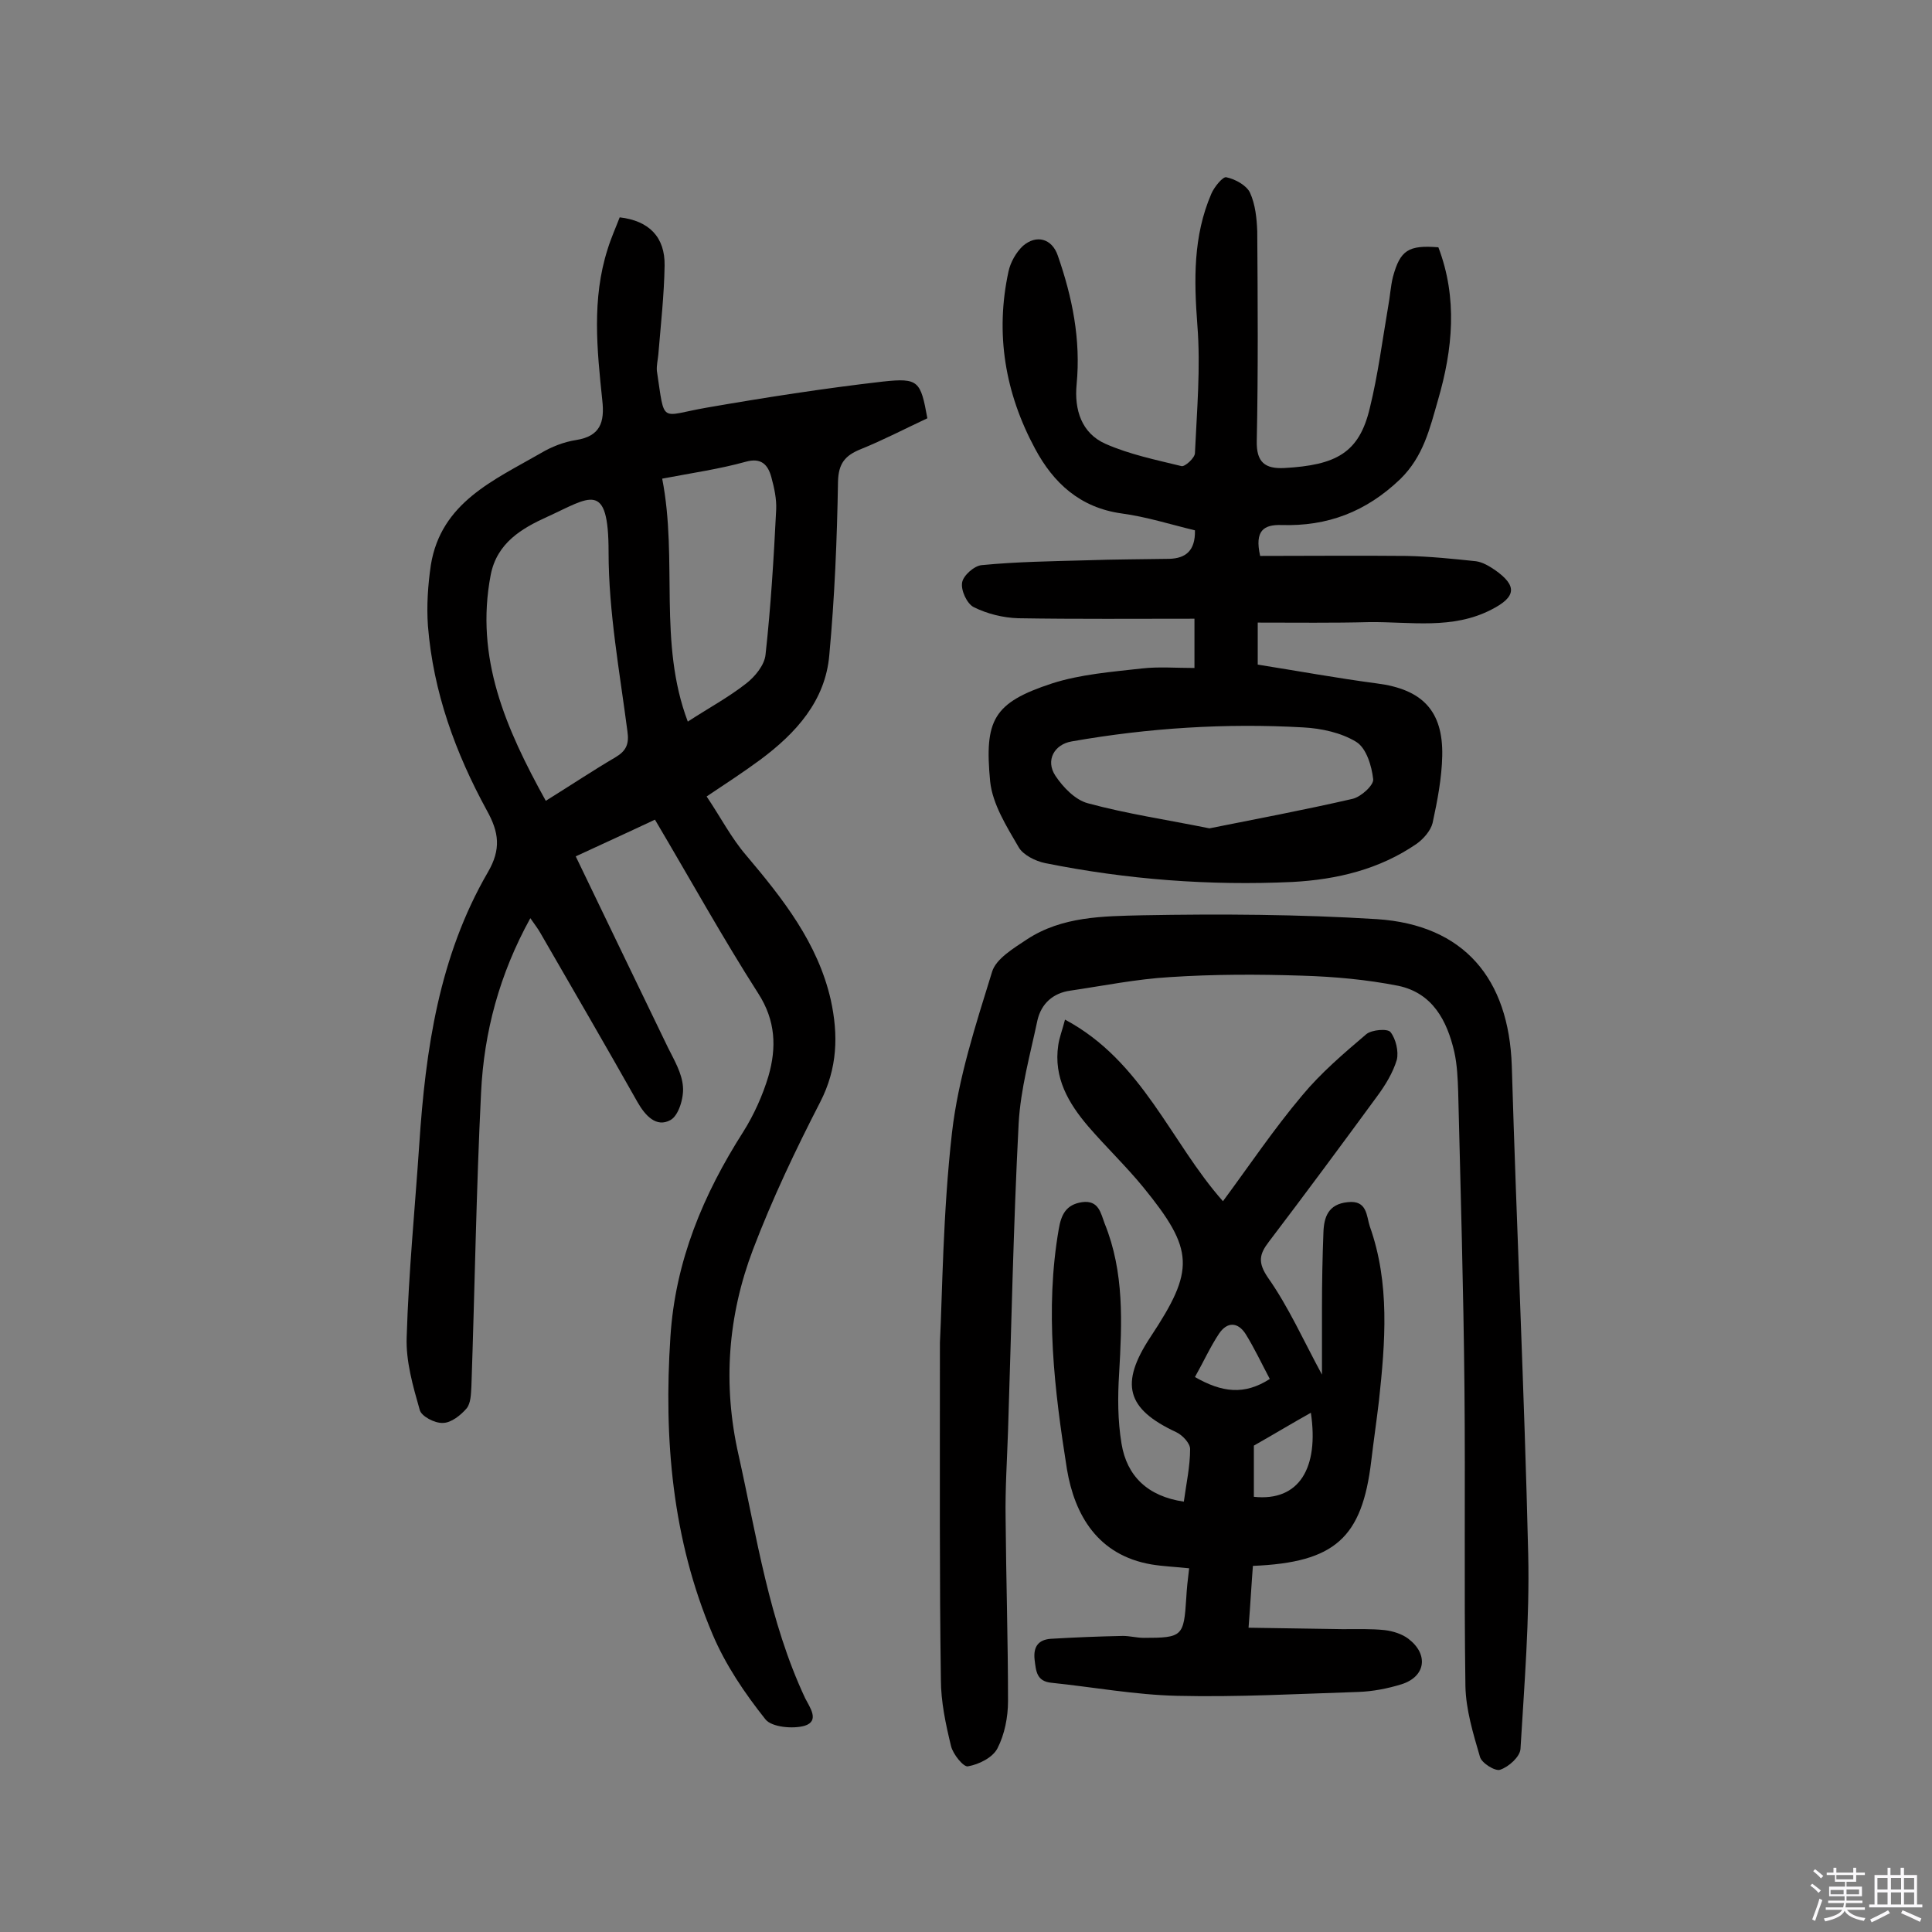
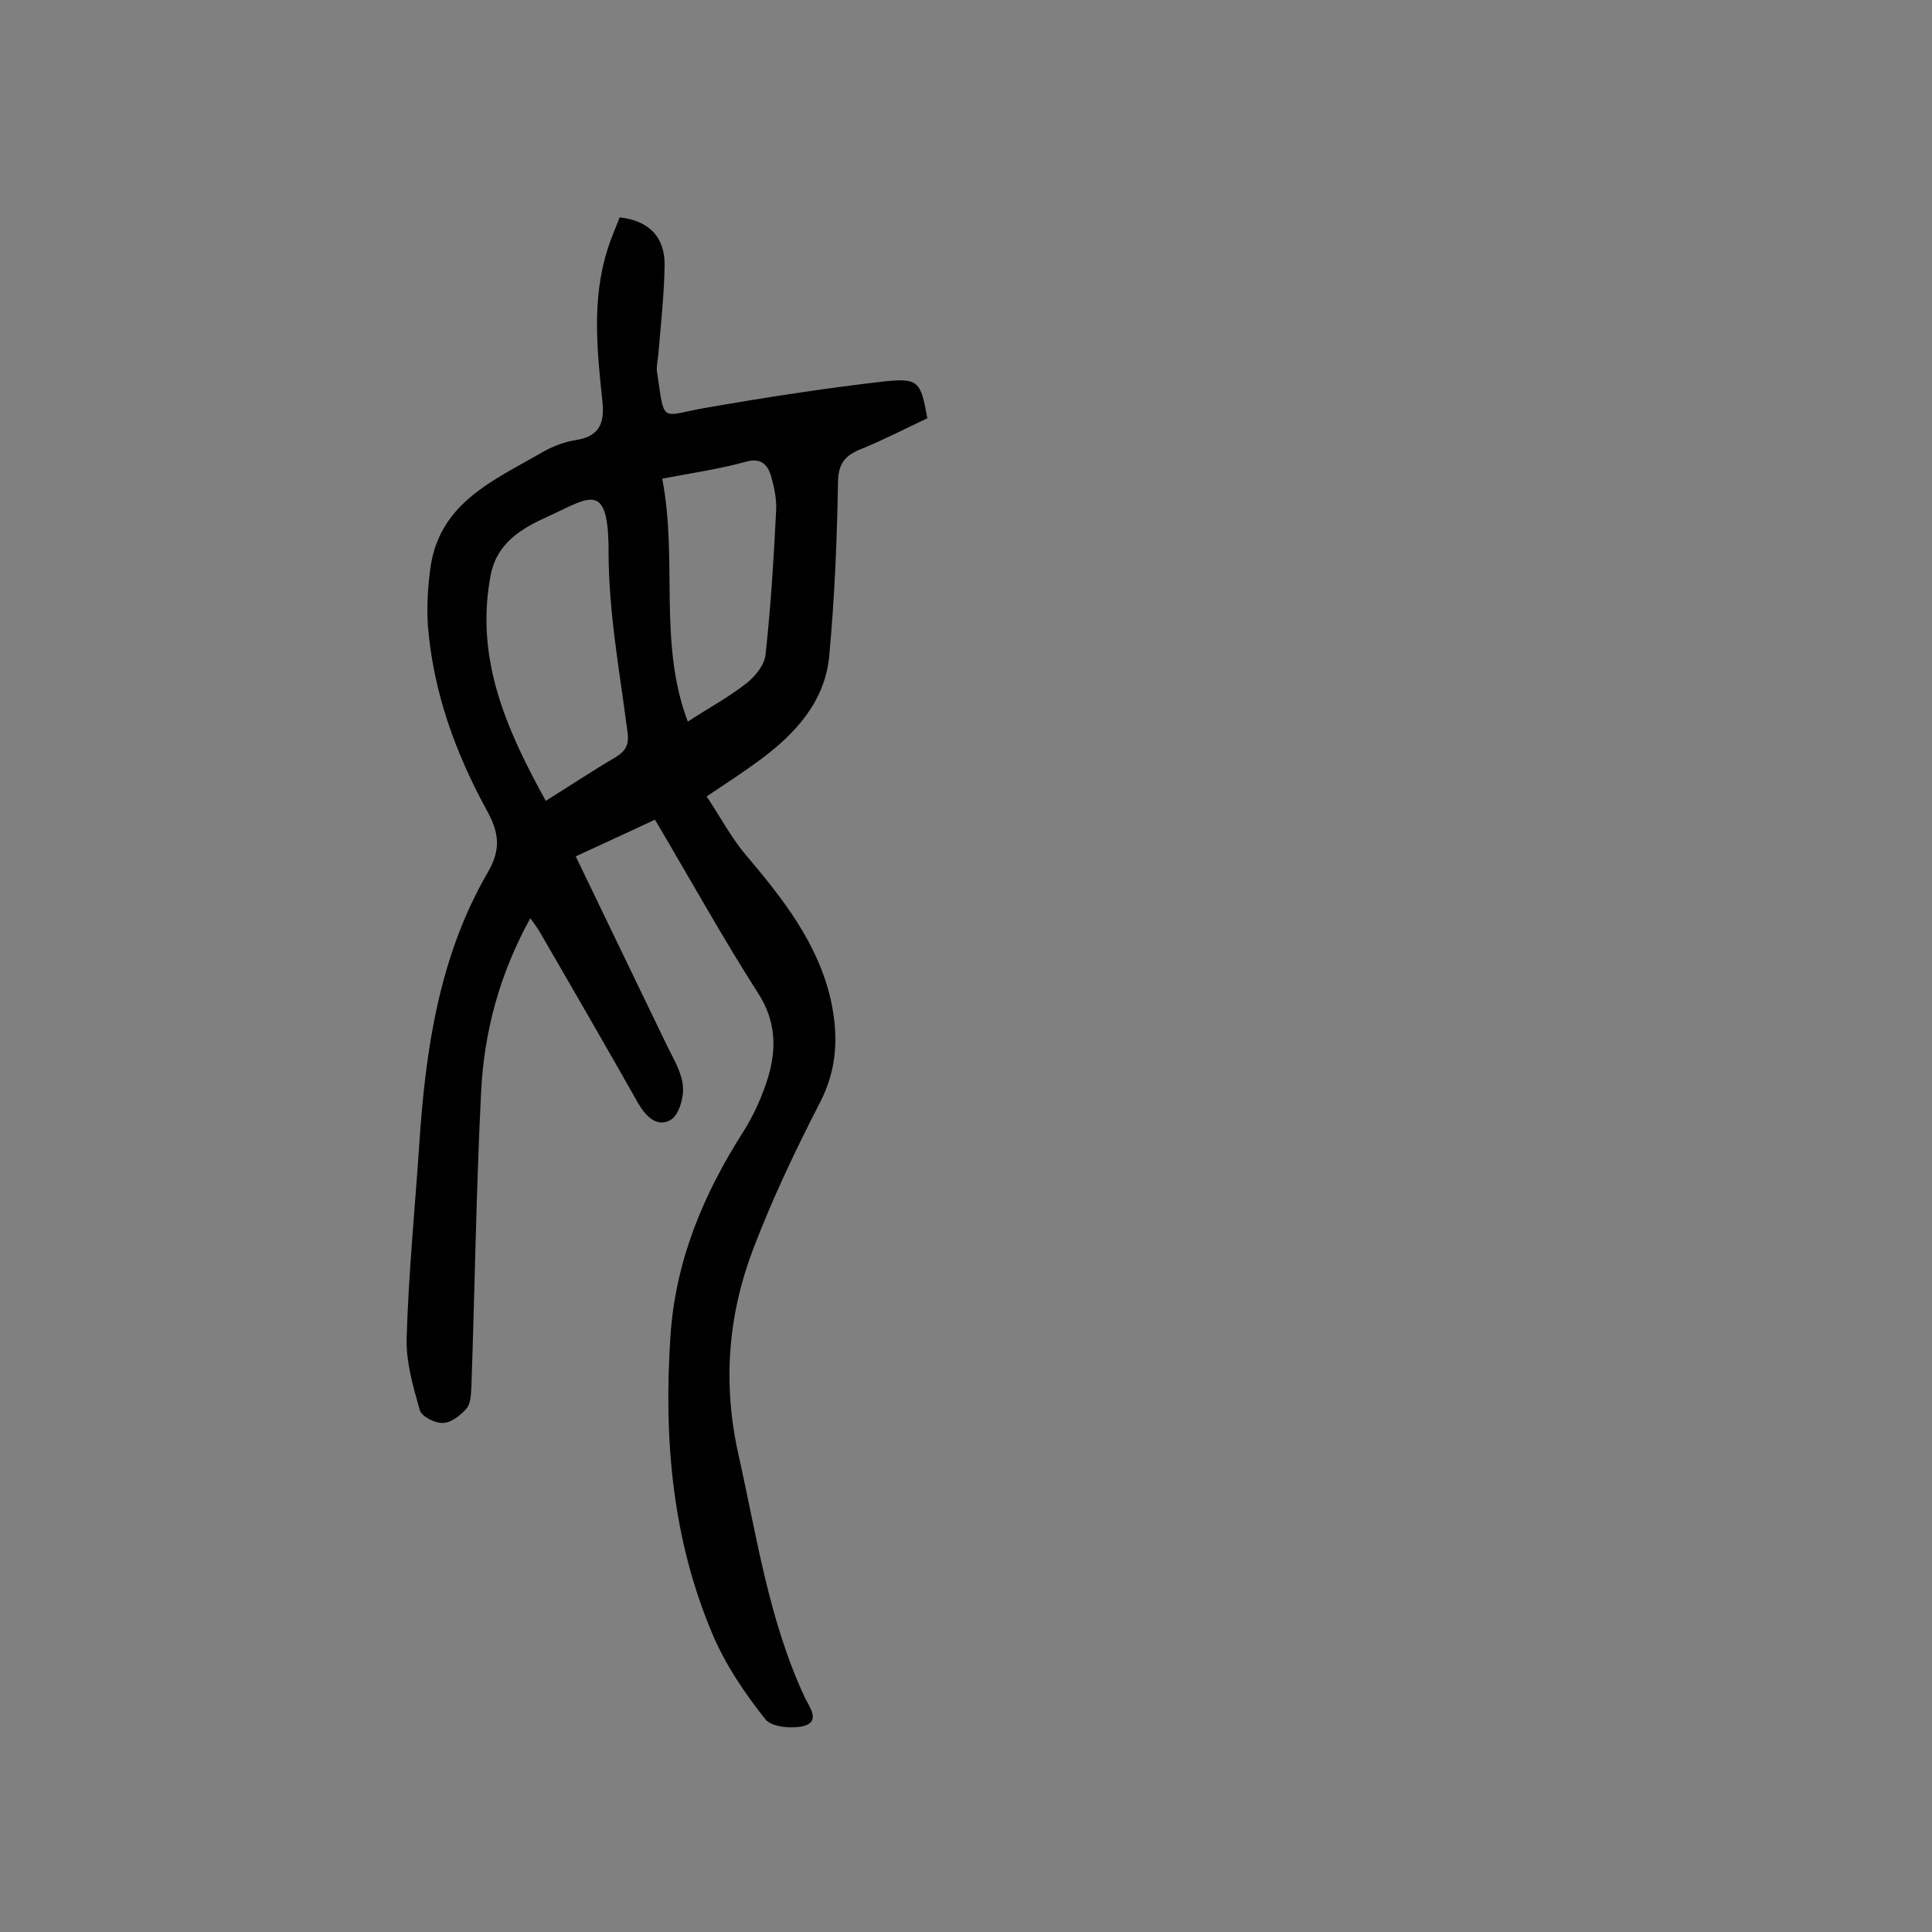
<svg xmlns="http://www.w3.org/2000/svg" enable-background="new 0 0 400 400" viewBox="0 0 400 400">
  <rect x="0" y="0" width="400" height="400" fill="#808080" stroke="none" />
-   <path d="m374.8 390.4.4-.4c.7.5 1.3 1 1.8 1.4l-.5.5c-.5-.6-1.1-1.1-1.7-1.5zm1 7.3-.6-.3c.5-1.4 1.1-2.8 1.5-4.3.2.1.4.2.6.3-.5 1.3-1 2.8-1.5 4.3zm-.4-10.3.4-.4c.4.3 1 .8 1.7 1.4l-.5.5c-.4-.5-1-1-1.6-1.5zm2.5.3h1.7v-1h.6v1h3.5v-1h.6v1h1.8v.5h-1.8v1.4h-2v1h3.2v2h-3.2v.9h3.3v.5h-3.4c0 .3-.1.6-.1.9h4v.5h-3.7c.7.9 1.9 1.5 3.8 1.7-.1.2-.2.4-.3.6-2.1-.4-3.5-1.1-4-2.1-.4 1-1.8 1.7-4 2.2-.1-.2-.2-.4-.3-.6 2.1-.4 3.4-1 3.8-1.8h-3.4v-.5h3.6c.1-.3.1-.6.2-.9h-3.3v-.5h3.4c0-.3 0-.6 0-.9h-3.2v-2h3.3v-1h-2.1v-1.4h-1.7v-.5zm1.1 3.5v1h2.7c0-.3 0-.4 0-.4 0-.1 0-.2 0-.2 0-.1 0-.2 0-.3h-2.7zm1.2-3v.9h3.5v-.9zm4.7 3h-2.6v.6.4h2.6z" fill="#fbfafc" />
-   <path d="m393.6 386.7h.6v1.5h2.7v6.1h1.1v.6h-11v-.6h1.1v-6.1h2.7v-1.5h.6v1.5h2.1v-1.5zm-2.7 8.8.4.6c-1.2.6-2.5 1.3-3.8 1.9-.1-.2-.2-.4-.3-.6 1.2-.6 2.5-1.2 3.7-1.9zm-2.2-6.7v2.4h2.1v-2.4zm0 3v2.5h2.1v-2.5zm2.8-3v2.4h2.1v-2.4zm0 3v2.5h2.1v-2.5zm6 6.1c-1.4-.7-2.7-1.3-3.9-1.8l.3-.6c1.5.6 2.7 1.2 3.9 1.7zm-1.2-9.1h-2.1v2.4h2.1zm-2.1 3v2.5h2.1v-2.5z" fill="#fbfafc" />
  <g fill="#010000">
    <path d="m135.6 169.7c-5.5 2.6-10.8 5-16.4 7.6 6.7 13.9 12.9 26.8 19.1 39.6 1.3 2.6 2.9 5.3 3.1 8.1.2 2.3-.9 6-2.6 6.9-2.9 1.6-5.2-.9-6.8-3.7-6.6-11.7-13.4-23.4-20.1-35-.5-.9-1.2-1.8-2.1-3.1-6.4 11.6-9.6 23.6-10.2 36.1-1 20.2-1.3 40.5-2 60.8-.1 1.6-.1 3.5-1 4.6-1.2 1.4-3.2 3-4.9 3-1.7.1-4.5-1.4-4.8-2.7-1.4-4.9-2.9-10.1-2.7-15.1.4-13.3 1.7-26.5 2.6-39.8 1.3-19.7 4.1-39 14.2-56.4 2.8-4.8 2.3-8.3-.2-12.8-6.5-11.9-11.1-24.5-12.2-38.2-.3-4.2 0-8.5.6-12.6 2.1-13 13.1-17.6 22.8-23.2 2.2-1.3 4.7-2.3 7.3-2.7 5-.8 5.9-3.7 5.4-8.2-1.1-10.5-2.2-21 1.1-31.3.7-2.3 1.7-4.5 2.5-6.6 6.1.7 9.4 4.1 9.3 10-.1 6.1-.8 12.3-1.3 18.4-.1 1.1-.4 2.3-.3 3.4 1.7 11.2.5 9.3 10.3 7.6 12.1-2.1 24.3-4 36.5-5.4 7.4-.8 7.8-.1 9.2 7.6-4.5 2.1-9.1 4.5-13.8 6.4-3.2 1.3-4.6 2.9-4.7 6.7-.2 12-.7 24-1.8 35.9-.8 9.5-6.9 16.2-14.3 21.7-3.4 2.5-6.9 4.8-11.1 7.6 2.9 4.3 5.1 8.6 8.2 12.2 7.6 9 14.8 18.1 17.5 29.9 1.6 7.3 1.4 14.2-2.2 21.2-5.1 9.9-9.9 20-13.9 30.5-5.2 13.7-6.3 27.9-3 42.5 3.8 17 6.3 34.4 13.8 50.4.9 1.8 3.1 4.7-.1 5.7-2.4.7-6.8.3-8.1-1.3-4.3-5.4-8.3-11.3-11-17.7-8.3-19.6-10.1-40.3-8.7-61.5 1-15.7 6.8-29.5 15.1-42.5 2.2-3.5 4-7.5 5.2-11.5 1.7-5.9 1.5-11.5-2.1-17.1-7.3-11.4-14-23.5-21.4-36zm-22.6-3.9c5.3-3.3 9.8-6.3 14.4-9 2.2-1.3 2.9-2.7 2.5-5.4-1.6-12.3-3.9-24.7-3.9-37.1 0-15-3.9-11.3-12.7-7.3-5.3 2.4-10.4 5.4-11.7 12-3.3 17.2 3.1 31.8 11.4 46.8zm24.1-66.7c3.3 16.9-.9 33.9 5.3 50.3 4.3-2.8 8.4-5 12.1-7.9 1.8-1.4 3.8-3.8 4-6 1.1-10 1.7-20 2.2-30 .1-2.2-.4-4.5-1-6.7-.7-2.6-2.1-4.1-5.3-3.2-5.4 1.5-11 2.3-17.3 3.5z" />
-     <path d="m260.4 128.9v8.7c8.2 1.3 16.4 2.8 24.7 3.9 9.3 1.2 13.7 5.6 13.5 15-.1 4.6-1 9.3-2 13.9-.4 1.6-1.9 3.3-3.3 4.3-7.7 5.3-16.5 7.4-25.7 7.9-17.2.8-34.3-.5-51.2-3.9-2-.4-4.6-1.7-5.5-3.3-2.5-4.3-5.4-8.9-5.9-13.6-1.2-12.7.6-16.3 12.8-20.3 5.9-1.9 12.4-2.4 18.6-3.1 3.5-.4 7.1-.1 10.9-.1 0-3.2 0-6.1 0-10.2-12.2 0-24.4.1-36.5-.1-3.1-.1-6.4-.9-9.2-2.3-1.4-.7-2.7-3.5-2.4-5.1.2-1.4 2.5-3.5 4.1-3.6 7.2-.7 14.5-.8 21.8-1 5.7-.2 11.3-.2 17-.3 3.4-.1 5.4-1.7 5.3-5.9-5-1.2-10-2.8-15.2-3.5-8.6-1.2-14.1-6.3-17.9-13.4-6.2-11.5-8.3-23.8-5.5-36.7.4-1.9 1.6-4 3-5.3 2.8-2.4 6-1.5 7.2 2 3 8.6 4.8 17.4 3.9 26.7-.5 5.2 1 10.1 6 12.3s10.4 3.3 15.7 4.6c.7.2 2.8-1.7 2.8-2.7.4-8.8 1.2-17.7.5-26.5-.7-9.3-.9-18.4 2.9-27.2.6-1.4 2.4-3.6 3.1-3.4 1.9.4 4.2 1.7 4.9 3.2 1.1 2.4 1.4 5.3 1.5 8 .1 14.5.2 28.9-.1 43.4-.1 4.4 1.7 5.8 5.7 5.6 10.7-.6 15.5-3.1 17.7-12.4 1.7-6.9 2.6-14 3.8-21 .4-2.1.5-4.2 1-6.2 1.5-5.5 3.2-6.6 9.4-6.1 4 10.5 3 21.1-.1 31.7-1.7 5.9-3 11.6-7.8 16.3-7.1 6.8-15.1 9.8-24.6 9.5-3.6-.1-5.6 1.1-4.4 6.4 9.9 0 20.1-.1 30.3 0 4.8.1 9.7.6 14.4 1.1 1.4.2 2.7 1 3.9 1.8 4.7 3.3 4.4 5.6-.7 8.2-8.1 4.2-16.8 2.5-25.3 2.6-7.5.2-15.1.1-23.1.1zm-10 42.6c9.5-1.9 19.6-3.8 29.6-6.1 1.8-.4 4.5-2.9 4.3-4.1-.3-2.7-1.4-6.4-3.5-7.7-3.1-1.9-7.2-2.8-11-3-16-.9-32 .1-47.9 2.9-3.6.6-5.5 3.9-3.4 7.1 1.6 2.4 4.1 5 6.7 5.7 8.1 2.2 16.3 3.4 25.2 5.2z" />
-     <path d="m273.7 284.6c0-4.6 0-9.2 0-13.9 0-5.2.1-10.3.3-15.5.1-3.2 1-5.9 5-6.3 4.1-.5 3.9 2.9 4.6 5 4.2 11.8 3.2 24 1.9 36.1-.5 4.2-1.1 8.3-1.6 12.5-1.9 15.9-7.5 21-24.5 21.7-.3 3.8-.5 7.7-.9 12.8 6.7.1 13.1.2 19.5.3 2.9 0 5.9-.1 8.7.2 1.7.2 3.6.8 4.9 1.8 4.2 3.2 3.6 7.8-1.4 9.4-2.9.9-6 1.5-9 1.6-12.5.4-25 1.1-37.5.8-8.7-.2-17.3-1.8-26-2.7-3.1-.3-3.2-2.4-3.5-4.8-.3-2.8.9-4.1 3.3-4.3 5-.3 10-.5 15-.6 1.4 0 2.9.4 4.3.4 8 0 8.3-.3 8.8-8.2.1-1.9.3-3.8.6-6.2-2.8-.3-5.4-.4-7.8-.8-11.1-1.9-15.9-10.2-17.5-19.7-2.6-16.4-4.6-33-1.7-49.7.5-3 1.5-5.1 4.8-5.6 3.5-.5 3.9 2.3 4.7 4.4 4.1 10.1 3.6 20.6 3 31.1-.3 4.8-.3 9.7.5 14.5 1.1 6.7 5.4 10.9 12.9 12 .5-3.7 1.3-7.3 1.3-10.9 0-1.2-1.6-2.9-2.9-3.5-10.3-4.8-11.7-10-5.3-19.7 9.2-13.9 9.1-18-1.5-31-3.6-4.4-7.7-8.3-11.4-12.6-4.1-4.8-7.2-10.1-6.2-16.8.2-1.5.8-3 1.4-5.3 16.1 8.6 21.8 25.3 32.7 37.6 5.4-7.3 10.5-14.9 16.4-21.9 3.9-4.7 8.6-8.7 13.3-12.7 1.1-.9 4.4-1.2 5-.4 1.1 1.4 1.7 4 1.3 5.7-.8 2.7-2.4 5.3-4.1 7.6-7.4 10.1-14.8 20.1-22.4 30.1-2 2.6-2.3 4.3-.2 7.4 4.3 6.1 7.4 13.1 11.2 20.1zm-14.1 25.3c9.4 1 13.5-6 11.8-17.4-3.6 2-7.4 4.3-11.8 6.8zm-12.2-24.8c5.6 3.2 10.2 3.8 15.5.4-1.7-3.2-3.2-6.4-5-9.3-1.6-2.5-3.8-2.6-5.5-.1-1.8 2.7-3.2 5.8-5 9z" />
-     <path d="m194.6 278c.5-9.9.6-26.8 2.5-43.5 1.3-11.3 4.9-22.3 8.3-33.3.8-2.7 4.5-4.9 7.2-6.7 7.3-4.8 15.8-4.8 23.9-5 16.2-.3 32.5-.2 48.6.8 18 1.2 27.3 12.3 27.9 30.4 1 33.7 2.6 67.4 3.4 101.1.3 13.4-.8 26.9-1.6 40.3-.1 1.6-2.4 3.7-4.2 4.3-1 .4-3.9-1.4-4.2-2.7-1.4-4.8-2.9-9.7-3-14.6-.3-20.6 0-41.2-.2-61.8-.2-20.4-.8-40.9-1.3-61.3-.1-2.7-.2-5.5-.8-8.2-1.5-6.5-4.5-12.2-11.6-13.7-6.6-1.3-13.3-1.9-20-2.1-9.1-.3-18.2-.3-27.3.3-6.9.4-13.8 1.8-20.6 2.8-3.6.5-6 2.7-6.8 6.1-1.5 7.1-3.5 14.2-3.9 21.4-1.1 21.2-1.5 42.4-2.2 63.7-.2 6-.6 12-.5 18 .1 12.6.5 25.3.5 37.9 0 3.3-.7 6.9-2.2 9.8-1 1.9-3.8 3.3-6.1 3.7-.9.2-3.1-2.5-3.5-4.2-1.1-4.5-2.1-9.2-2.1-13.8-.3-20.9-.2-41.8-.2-69.7z" />
  </g>
</svg>